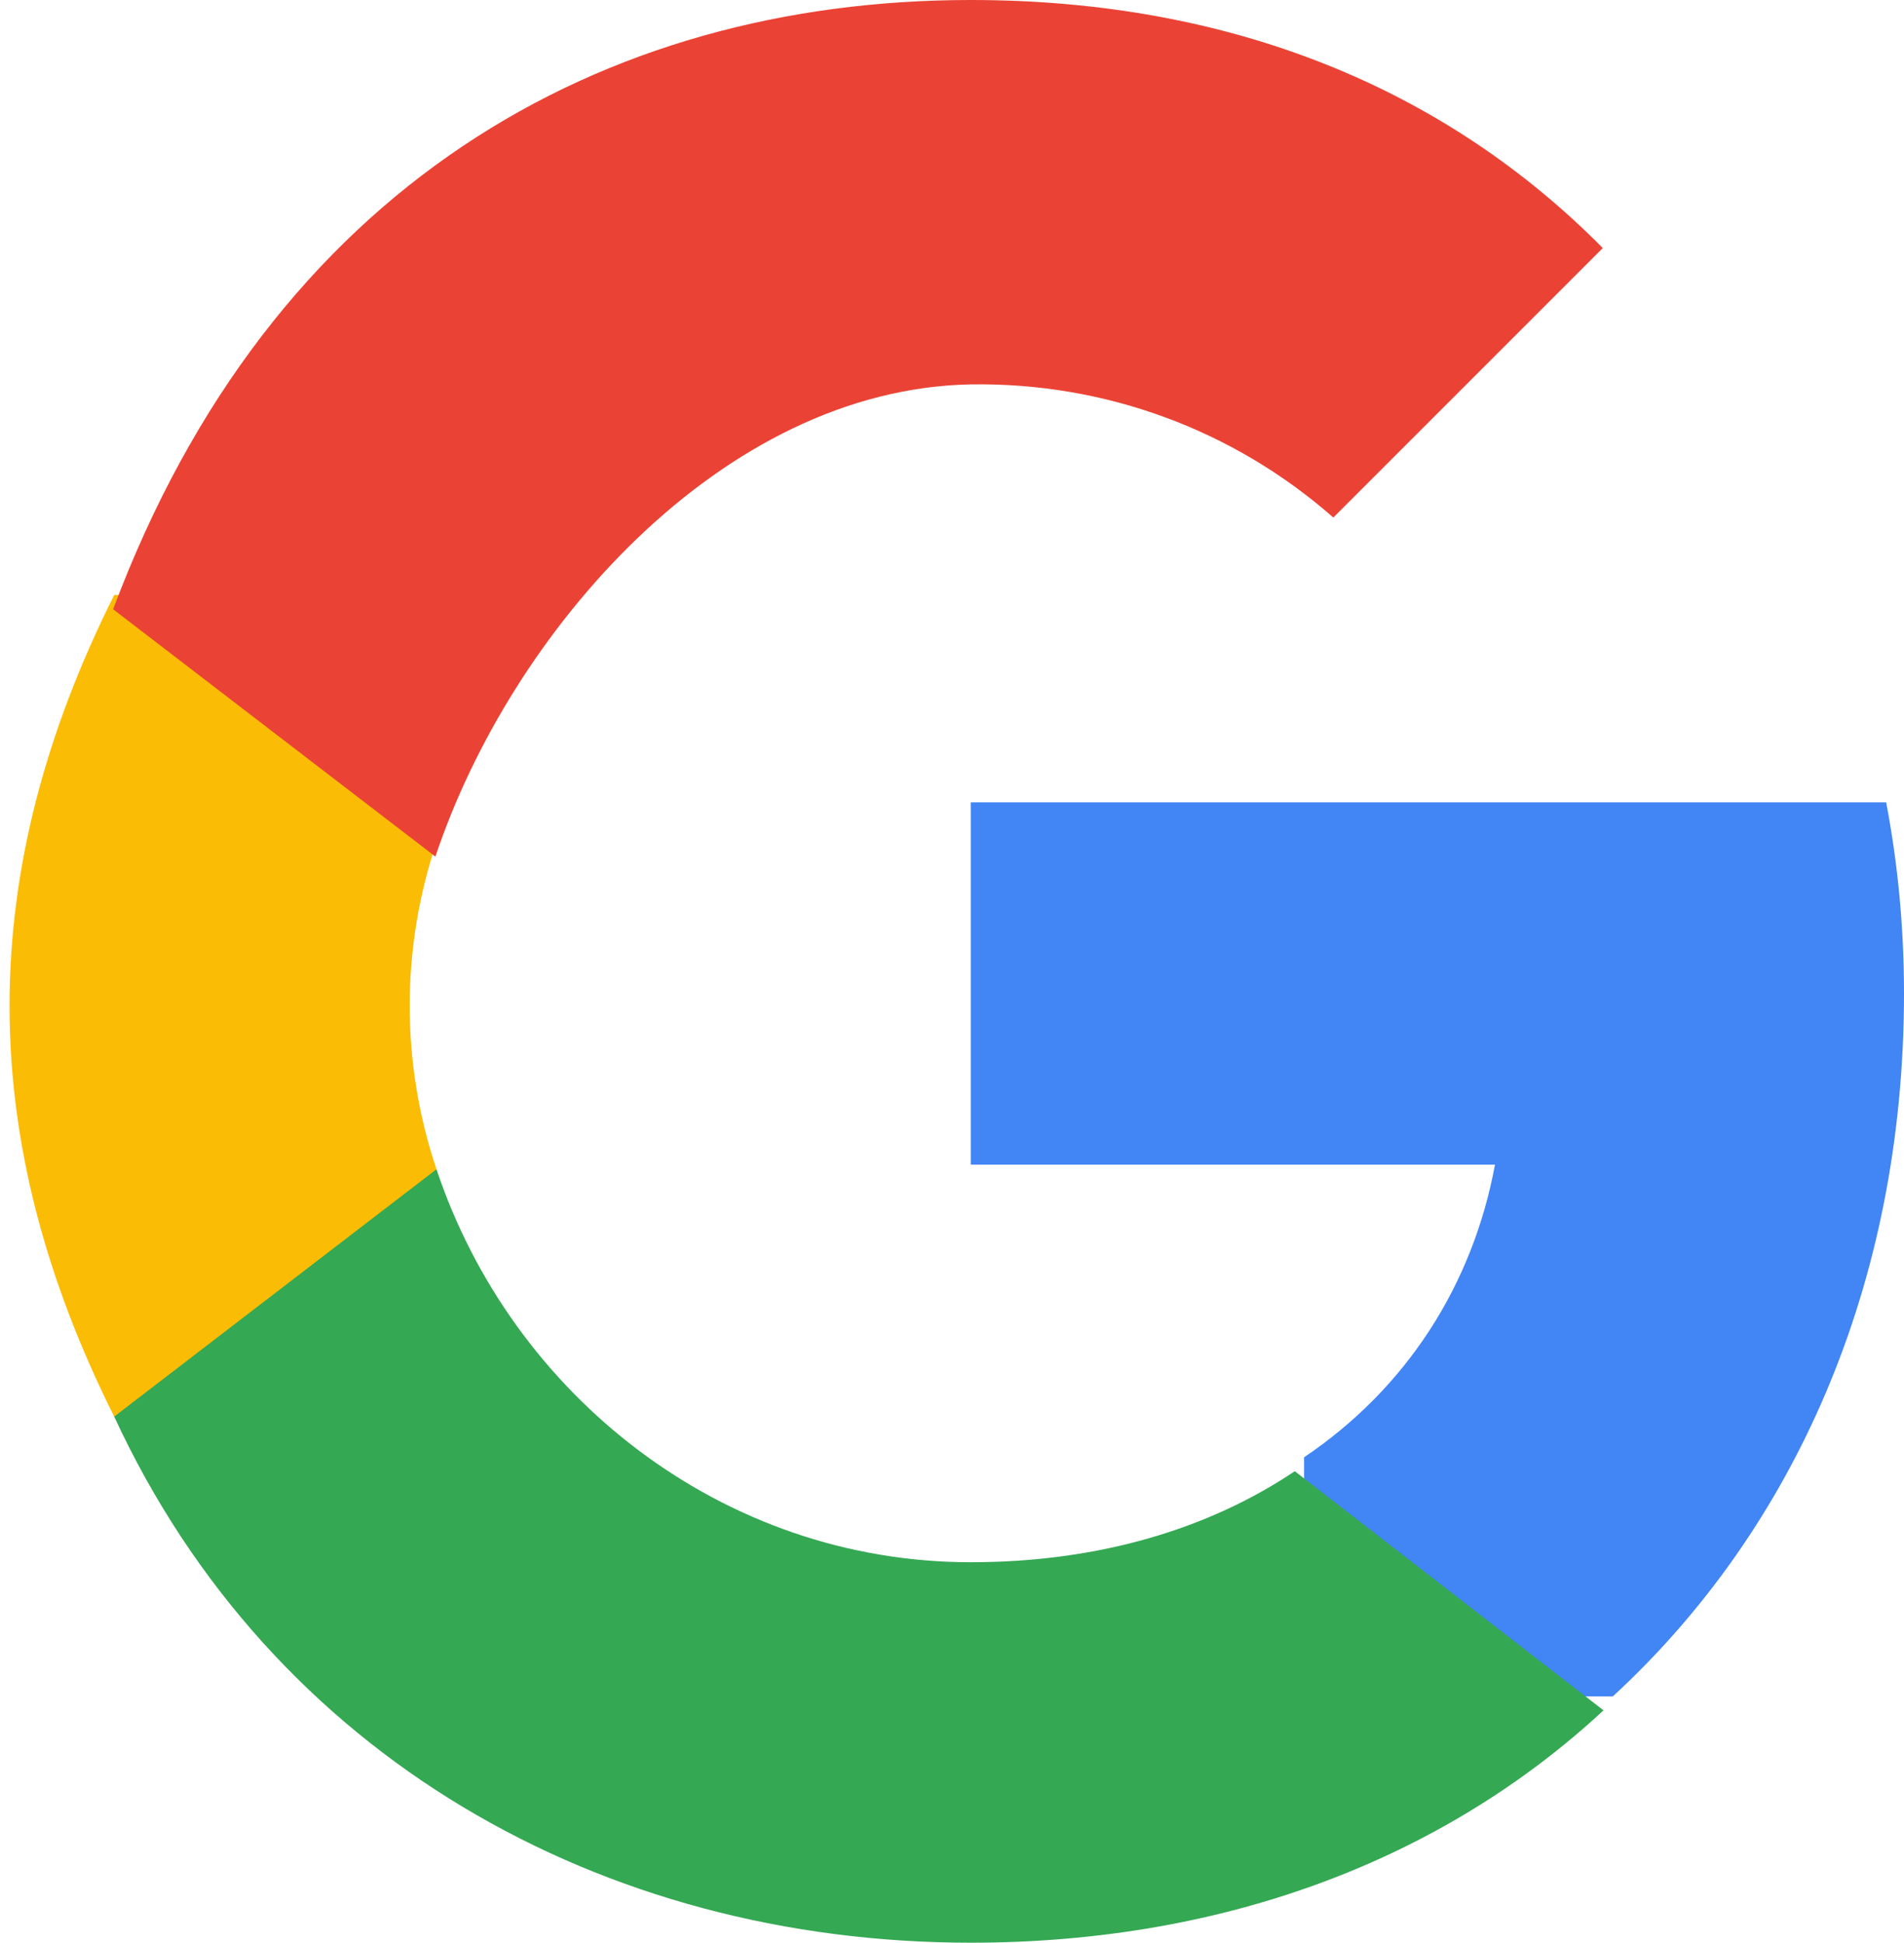
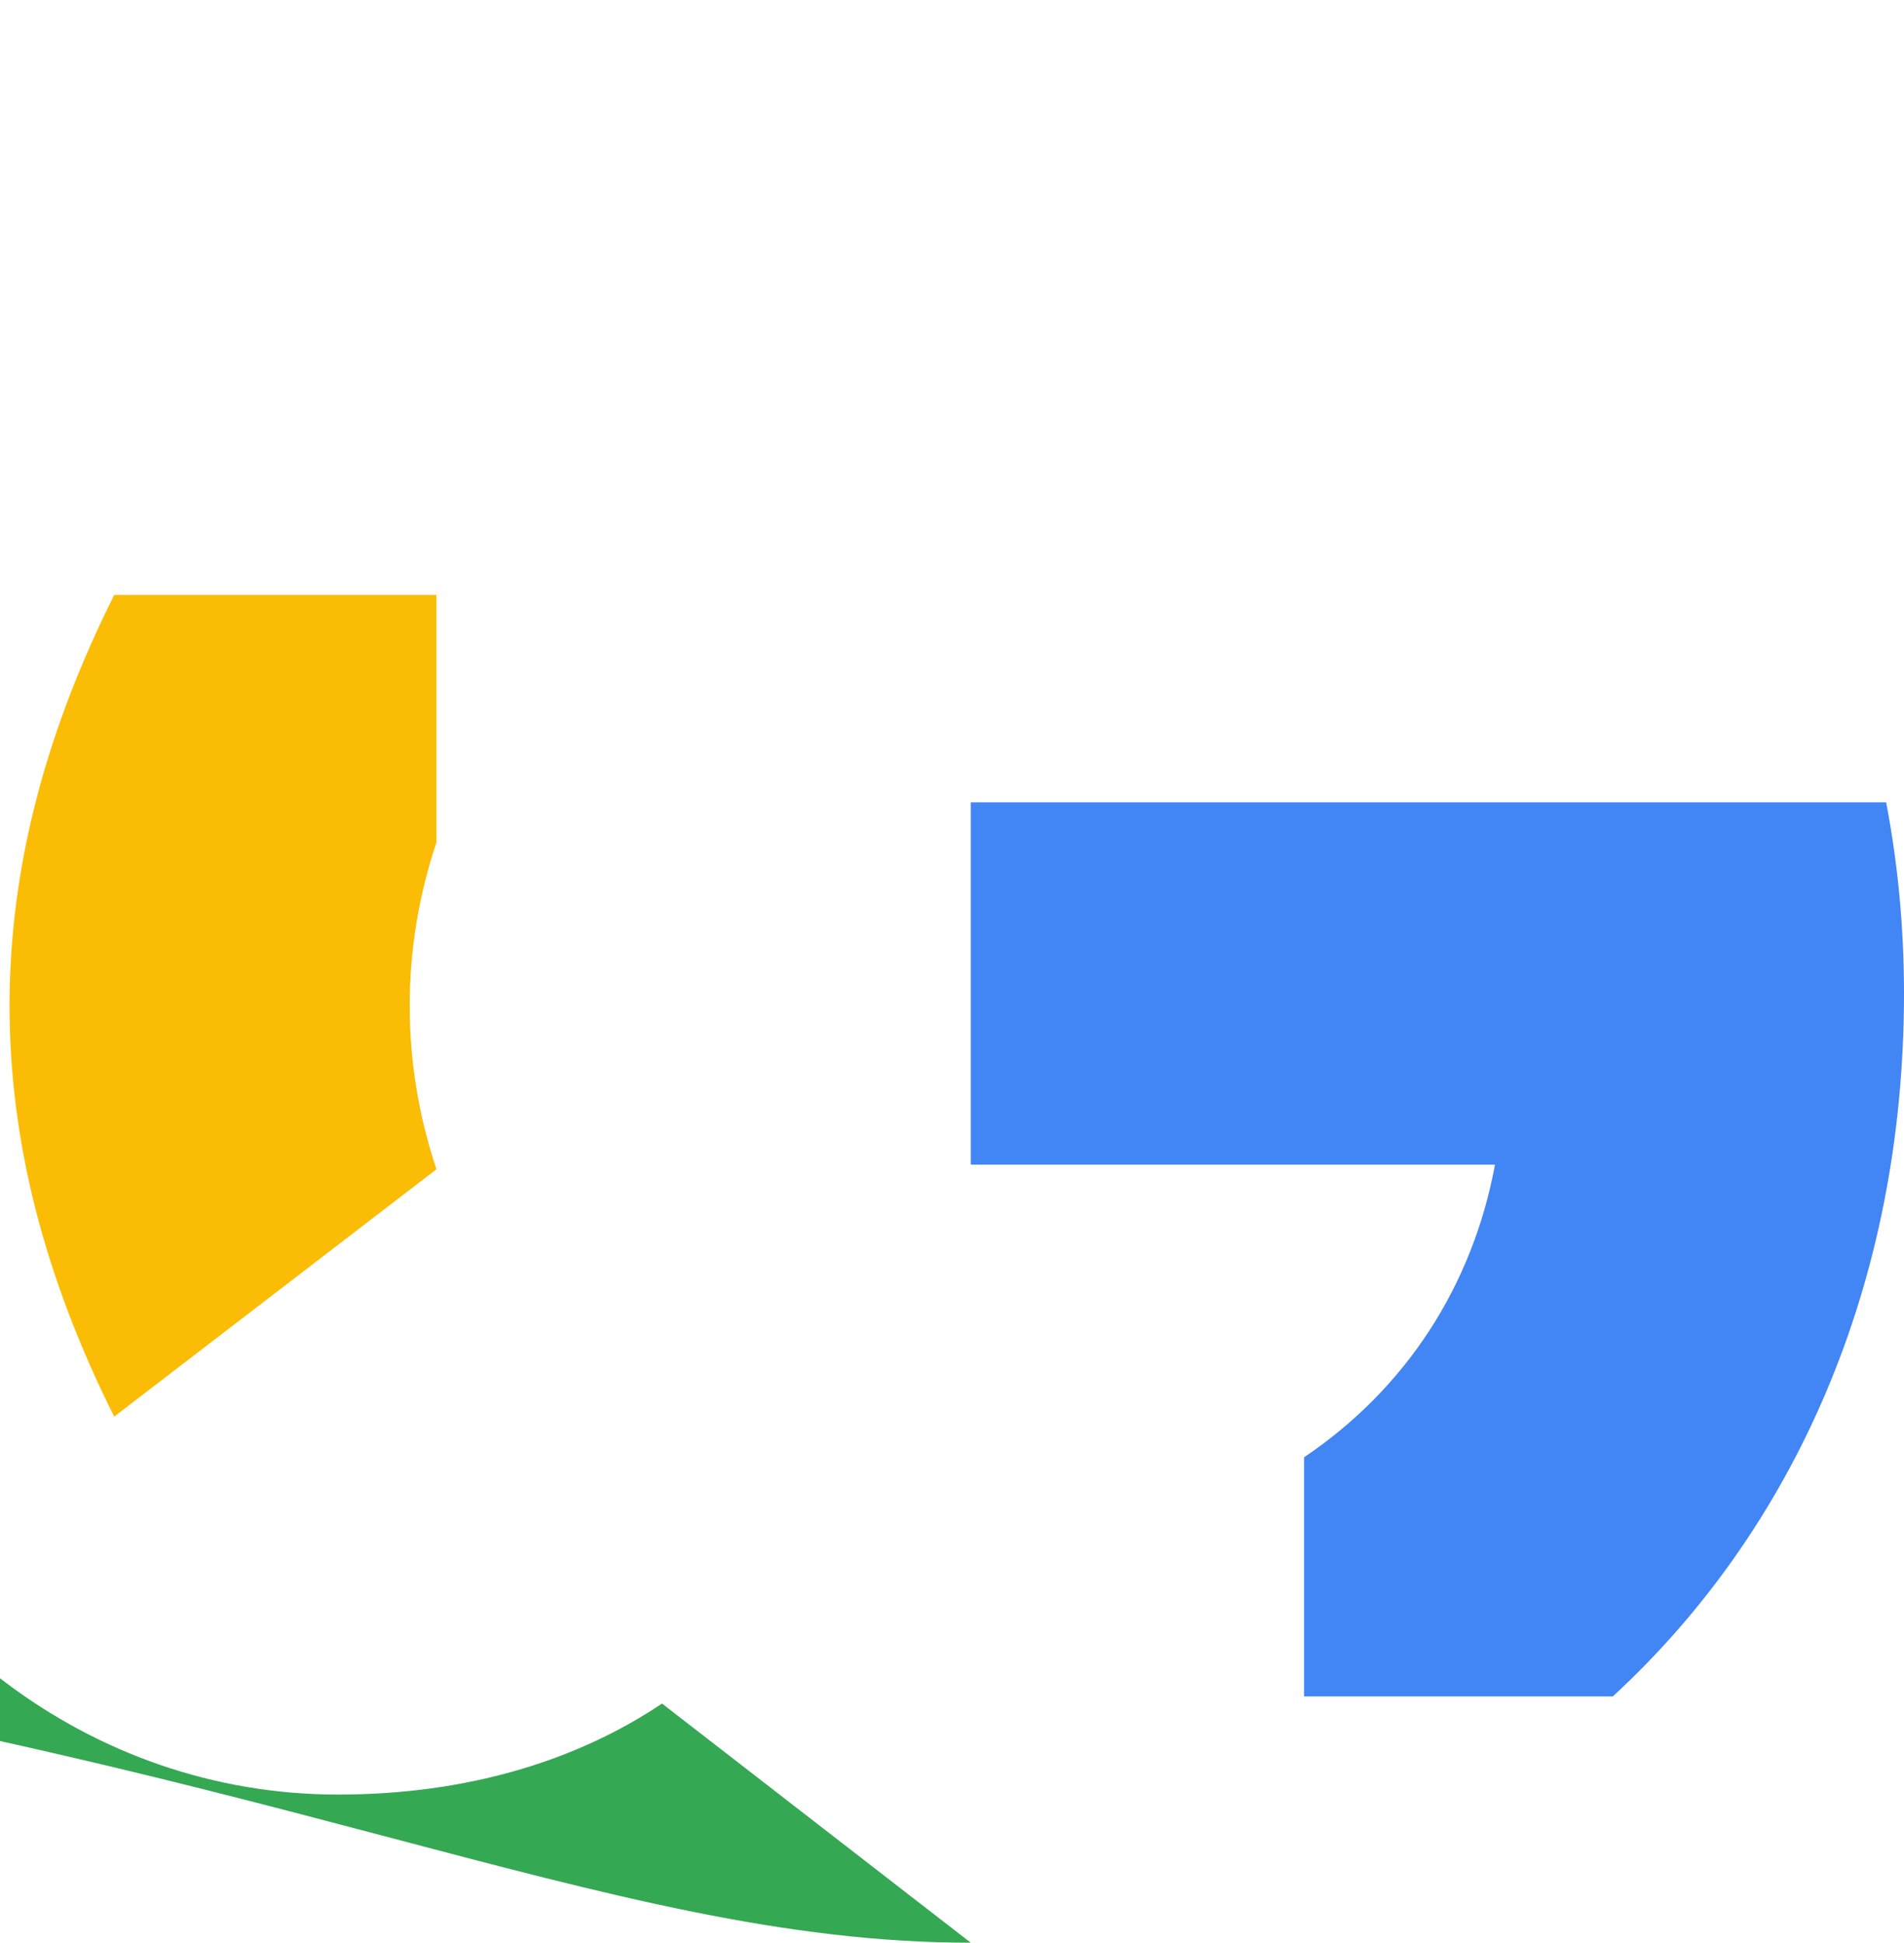
<svg xmlns="http://www.w3.org/2000/svg" viewBox="0 0 533.5 544.3" aria-hidden="true">
  <title>Google G Logo</title>
  <path fill="#4285F4" d="M533.5 278.4c0-18.5-1.7-36.3-5-53.6H272v101.5h146.9c-6.3 34-25 62.8-53.5 82v67h86.5c50.5-46.5 81.6-115 81.6-197z" />
-   <path fill="#34A853" d="M272 544.3c72.2 0 133-24 177.3-65.1l-86.5-67c-24 16.1-54.8 25.5-90.8 25.5-69.7 0-128.6-46.9-149.7-110.1h-90.3v69.3C76 492 168.5 544.3 272 544.3z" />
+   <path fill="#34A853" d="M272 544.3l-86.5-67c-24 16.1-54.8 25.5-90.8 25.5-69.7 0-128.6-46.9-149.7-110.1h-90.3v69.3C76 492 168.5 544.3 272 544.3z" />
  <path fill="#FBBC05" d="M122.3 327.6c-10-29.8-10-61.8 0-91.6v-69.3h-90.3c-39.1 78.1-39.1 152.1 0 230.2l90.3-69.3z" />
-   <path fill="#EA4335" d="M272 107.7c37.6-.6 73.6 12.7 101.6 37.3l75.5-75.5C405 24.9 345.2 0 272 0 168.5 0 76 52.3 31.7 170.7l90.3 69.3C143.1 176.8 202.3 109 272 107.7z" />
</svg>